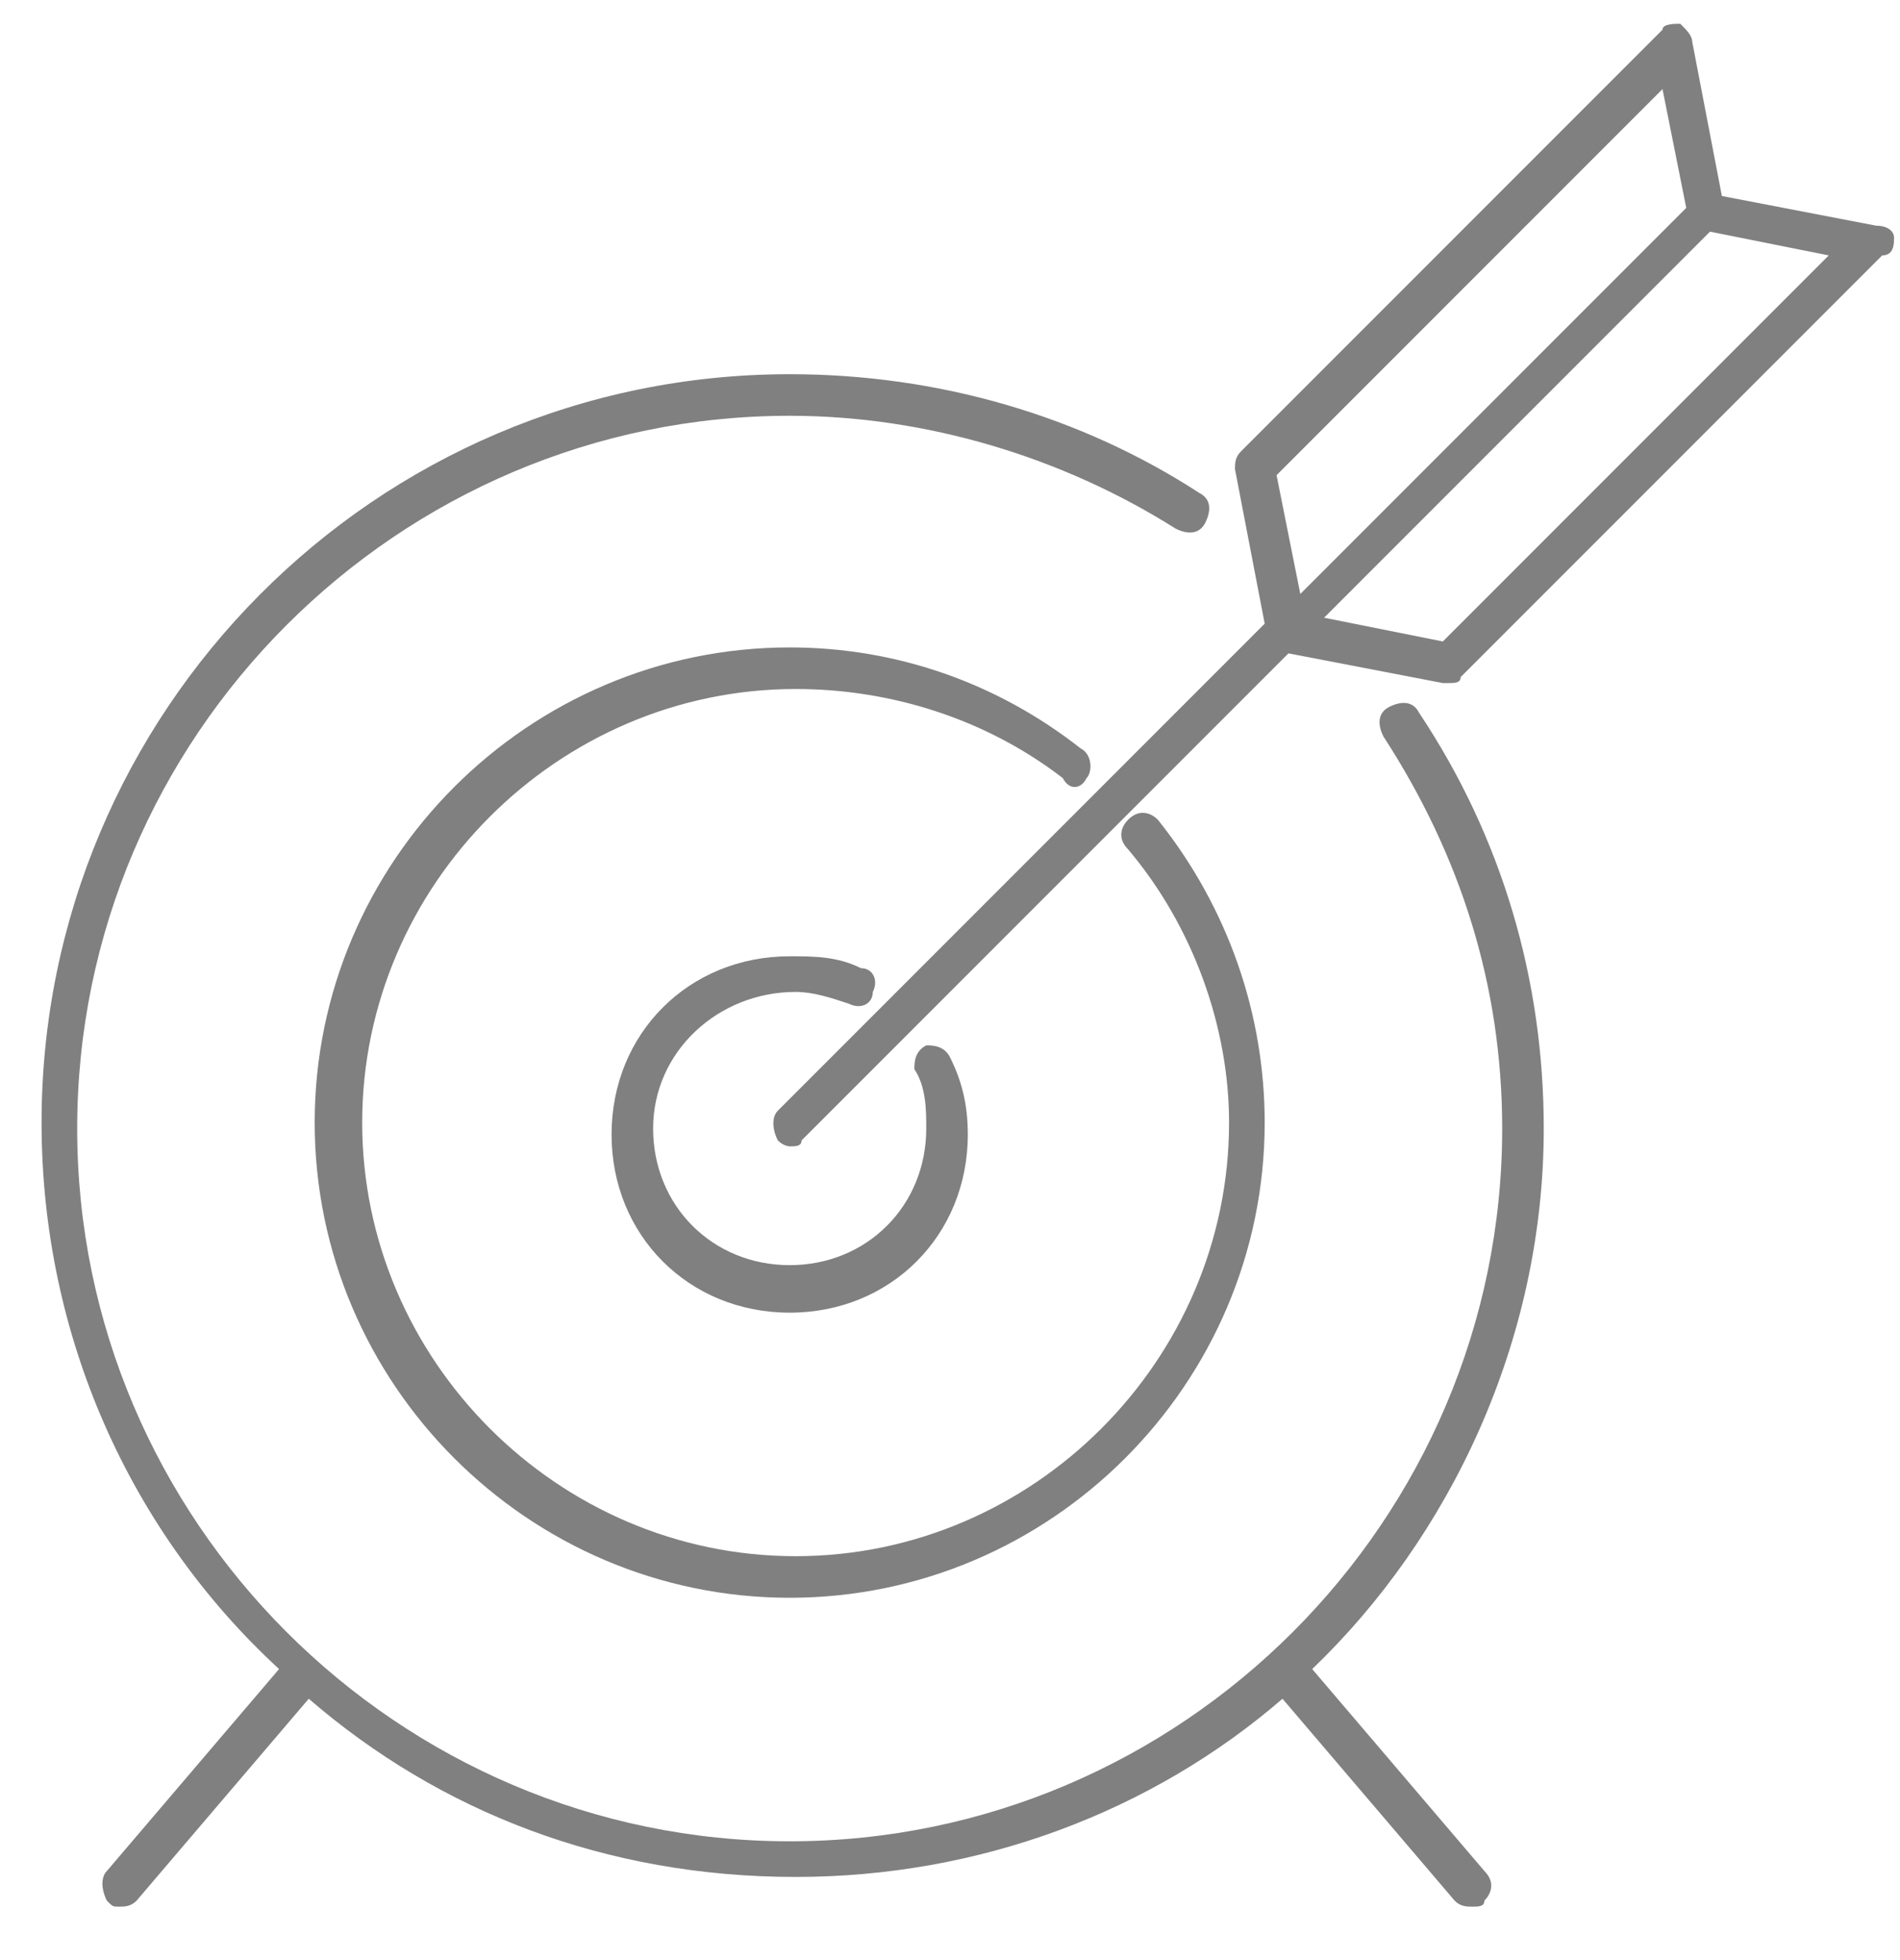
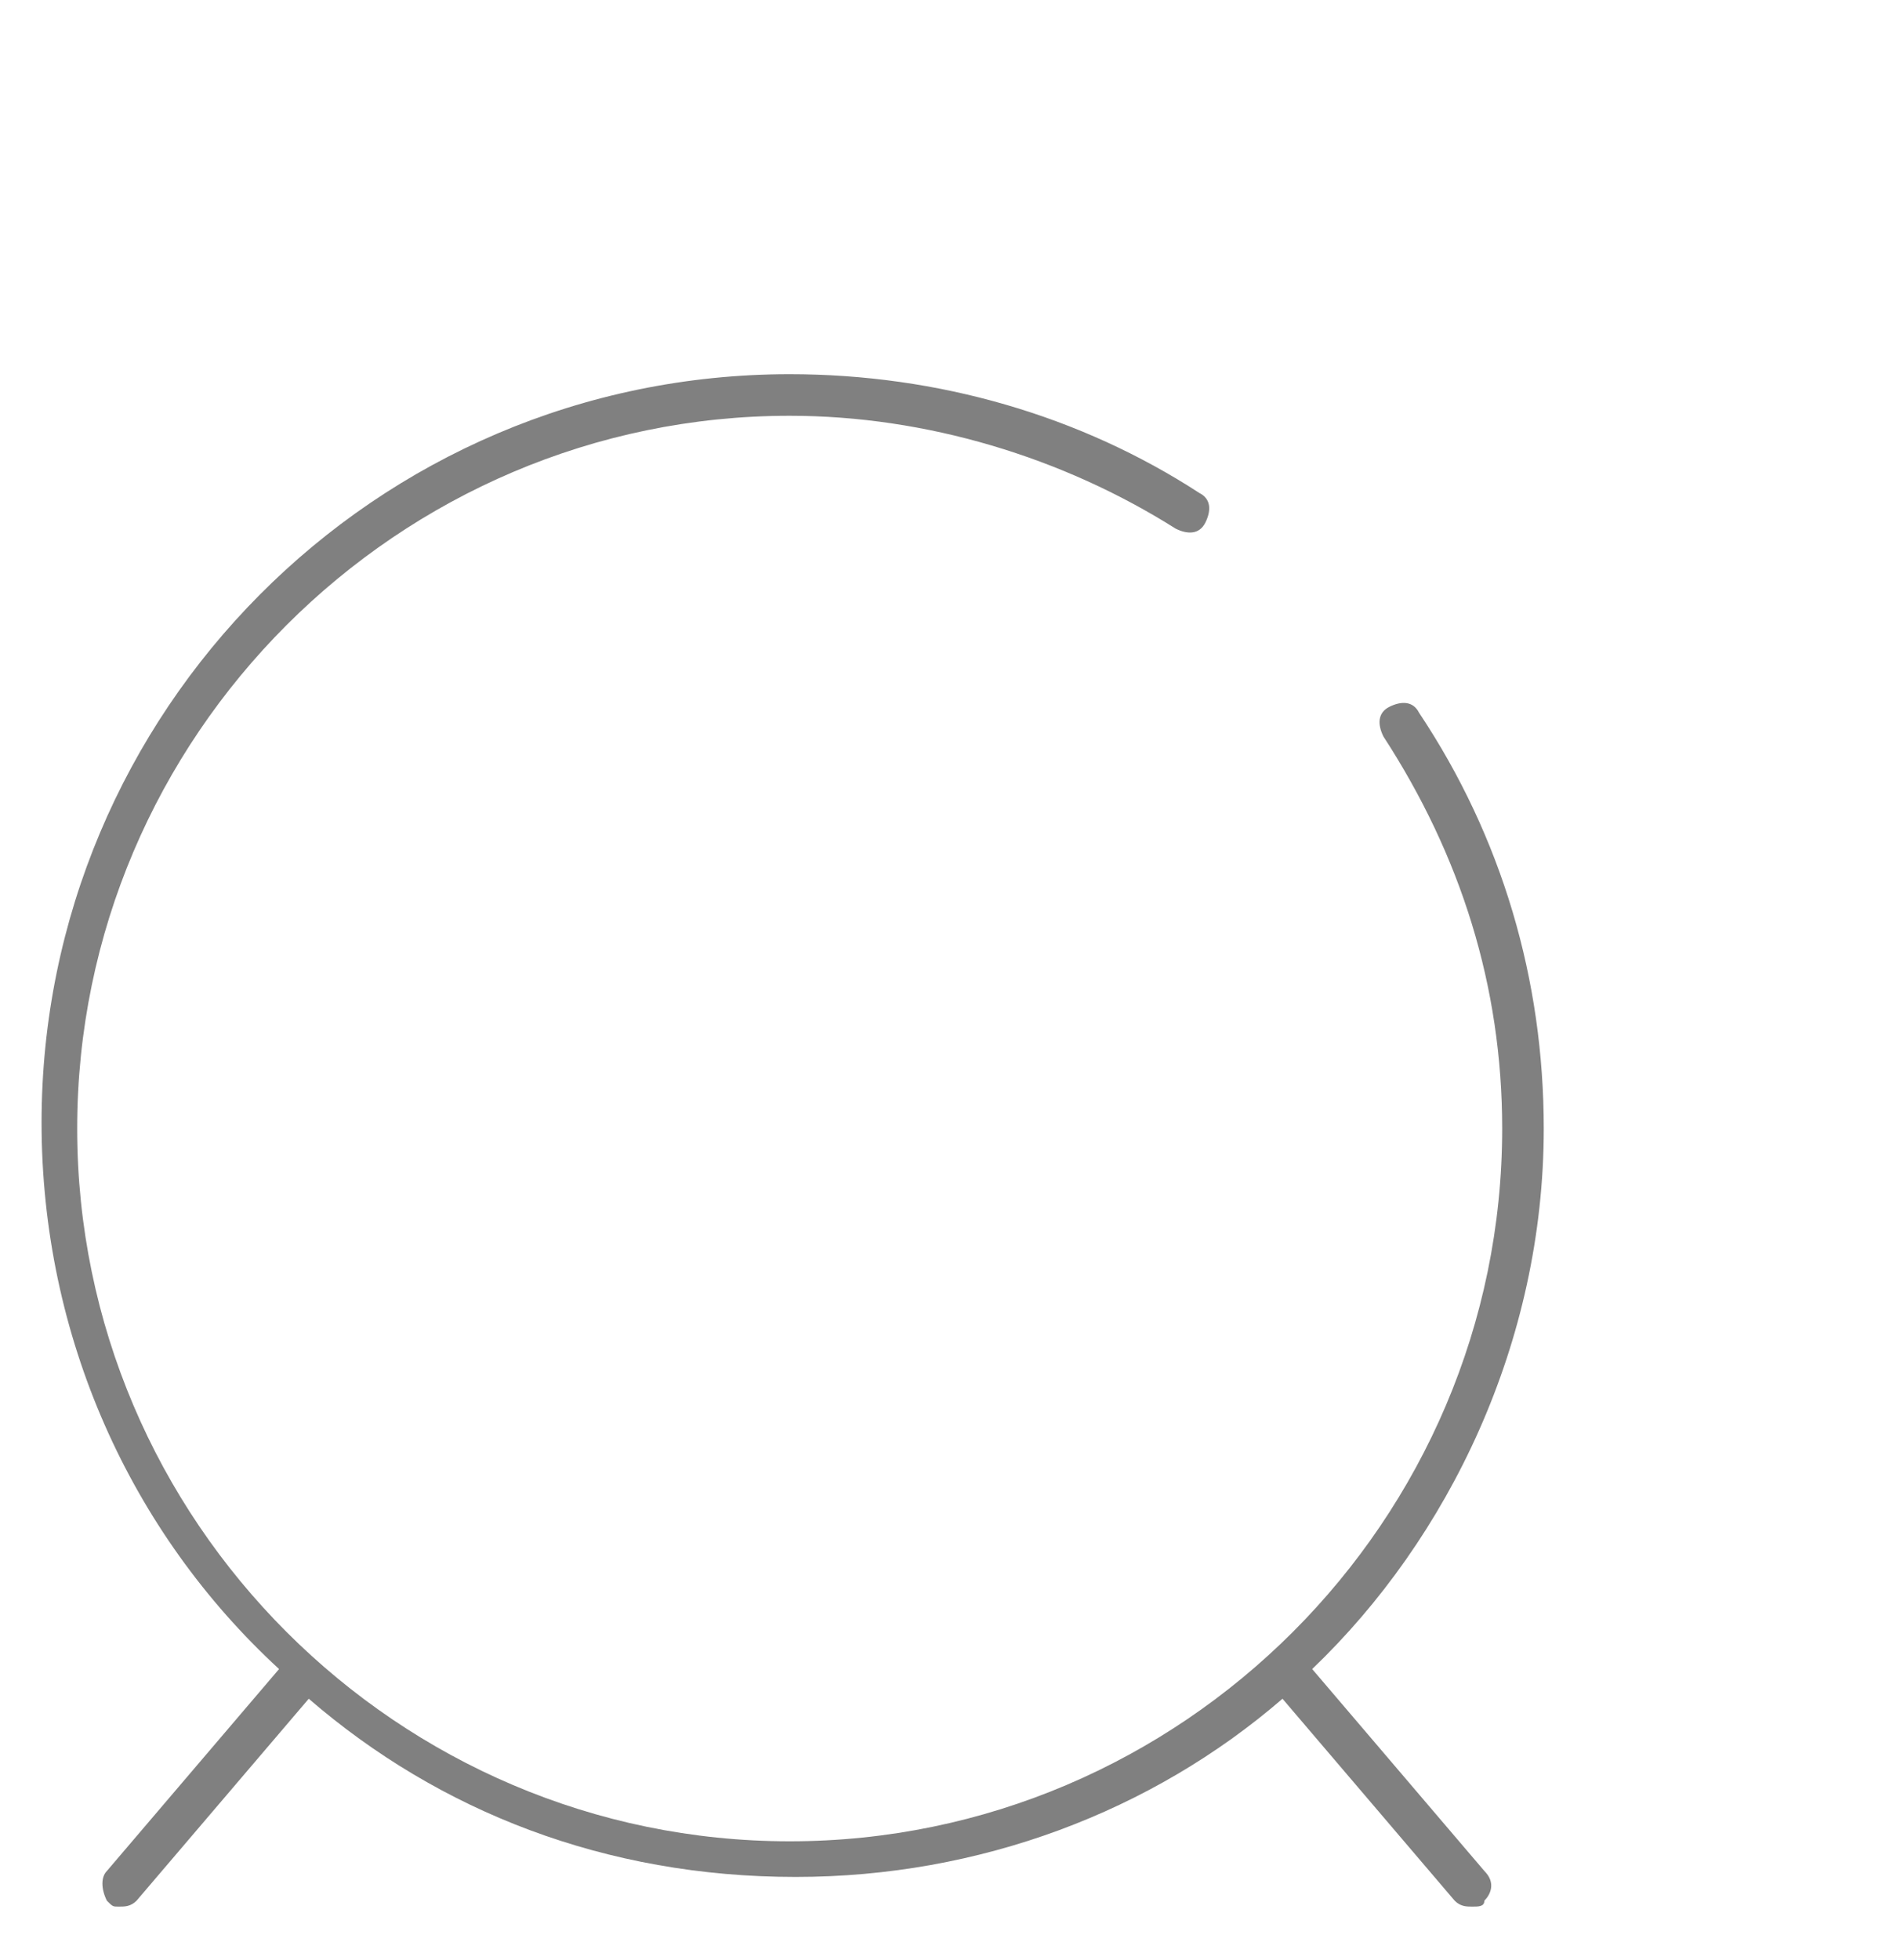
<svg xmlns="http://www.w3.org/2000/svg" width="32" height="33" viewBox="0 0 32 33" fill="none">
-   <path d="M13.4 16.7C13.7 16.7 14 16.8 14.3 16.9C14.5 17 14.7 16.9 14.7 16.7C14.8 16.5 14.7 16.3 14.5 16.3C14.1 16.1 13.7 16.1 13.3 16.1C11.6 16.1 10.3 17.4 10.3 19.1C10.3 20.8 11.6 22.1 13.3 22.1C15 22.1 16.3 20.8 16.3 19.1C16.3 18.6 16.2 18.2 16 17.8C15.9 17.6 15.7 17.6 15.6 17.6C15.4 17.7 15.4 17.9 15.4 18C15.6 18.3 15.6 18.7 15.6 19C15.6 20.3 14.6 21.3 13.3 21.3C12 21.3 11 20.3 11 19C11 17.7 12.1 16.7 13.4 16.7Z" fill="#808080" />
-   <path d="M18.3 13.1C18.4 13 18.4 12.7 18.2 12.6C16.8 11.5 15.1 10.9 13.3 10.9C8.9 10.9 5.3 14.5 5.3 18.9C5.3 23.3 8.9 26.9 13.3 26.9C17.7 26.9 21.3 23.3 21.3 18.9C21.3 17.1 20.7 15.3 19.5 13.8C19.4 13.7 19.2 13.6 19 13.8C18.9 13.9 18.8 14.1 19 14.3C20.1 15.6 20.7 17.3 20.7 18.9C20.7 22.9 17.4 26.2 13.4 26.2C9.4 26.2 6.1 22.9 6.1 18.9C6.1 14.9 9.4 11.6 13.4 11.6C15 11.6 16.6 12.1 17.9 13.1C18 13.3 18.2 13.3 18.3 13.1Z" fill="#808080" />
  <path d="M26 19C26 16.5 25.3 14.1 23.9 12C23.8 11.8 23.6 11.8 23.4 11.9C23.2 12 23.2 12.2 23.3 12.4C24.6 14.4 25.3 16.6 25.3 19C25.3 25.6 19.9 31 13.3 31C6.7 31 1.3 25.6 1.3 19C1.3 12.4 6.7 7 13.3 7C15.6 7 17.9 7.7 19.8 8.9C20 9 20.2 9 20.3 8.8C20.4 8.6 20.4 8.4 20.2 8.3C18.2 7 15.8 6.3 13.3 6.3C6.3 6.3 0.7 12 0.7 18.9C0.7 22.5 2.2 25.8 4.7 28.1L1.8 31.5C1.7 31.6 1.7 31.8 1.8 32C1.9 32.1 1.9 32.1 2 32.1C2.1 32.1 2.2 32.1 2.3 32L5.2 28.6C7.4 30.5 10.2 31.6 13.4 31.6C16.5 31.6 19.4 30.5 21.6 28.6L24.5 32C24.6 32.1 24.7 32.1 24.8 32.1C24.9 32.1 25 32.1 25 32C25.1 31.9 25.2 31.7 25 31.5L22.1 28.1C24.4 25.9 26 22.6 26 19Z" fill="#808080" />
-   <path d="M31.9 4C31.9 3.9 31.8 3.8 31.6 3.8L29 3.3L28.5 0.7C28.5 0.6 28.4 0.5 28.3 0.4C28.2 0.4 28 0.4 28 0.5L20.9 7.6C20.8 7.7 20.8 7.8 20.8 7.9L21.3 10.5L13.1 18.7C13 18.8 13 19 13.1 19.2C13.2 19.3 13.3 19.3 13.3 19.3C13.4 19.3 13.5 19.3 13.5 19.2L21.7 11L24.3 11.5C24.3 11.5 24.3 11.5 24.4 11.5C24.5 11.5 24.6 11.5 24.6 11.4L31.7 4.3C31.9 4.3 31.9 4.1 31.9 4ZM21.5 8L28 1.5L28.4 3.5L21.9 10L21.5 8ZM24.3 10.8L22.3 10.4L28.8 3.9L30.8 4.3L24.3 10.8Z" fill="#808080" />
</svg>